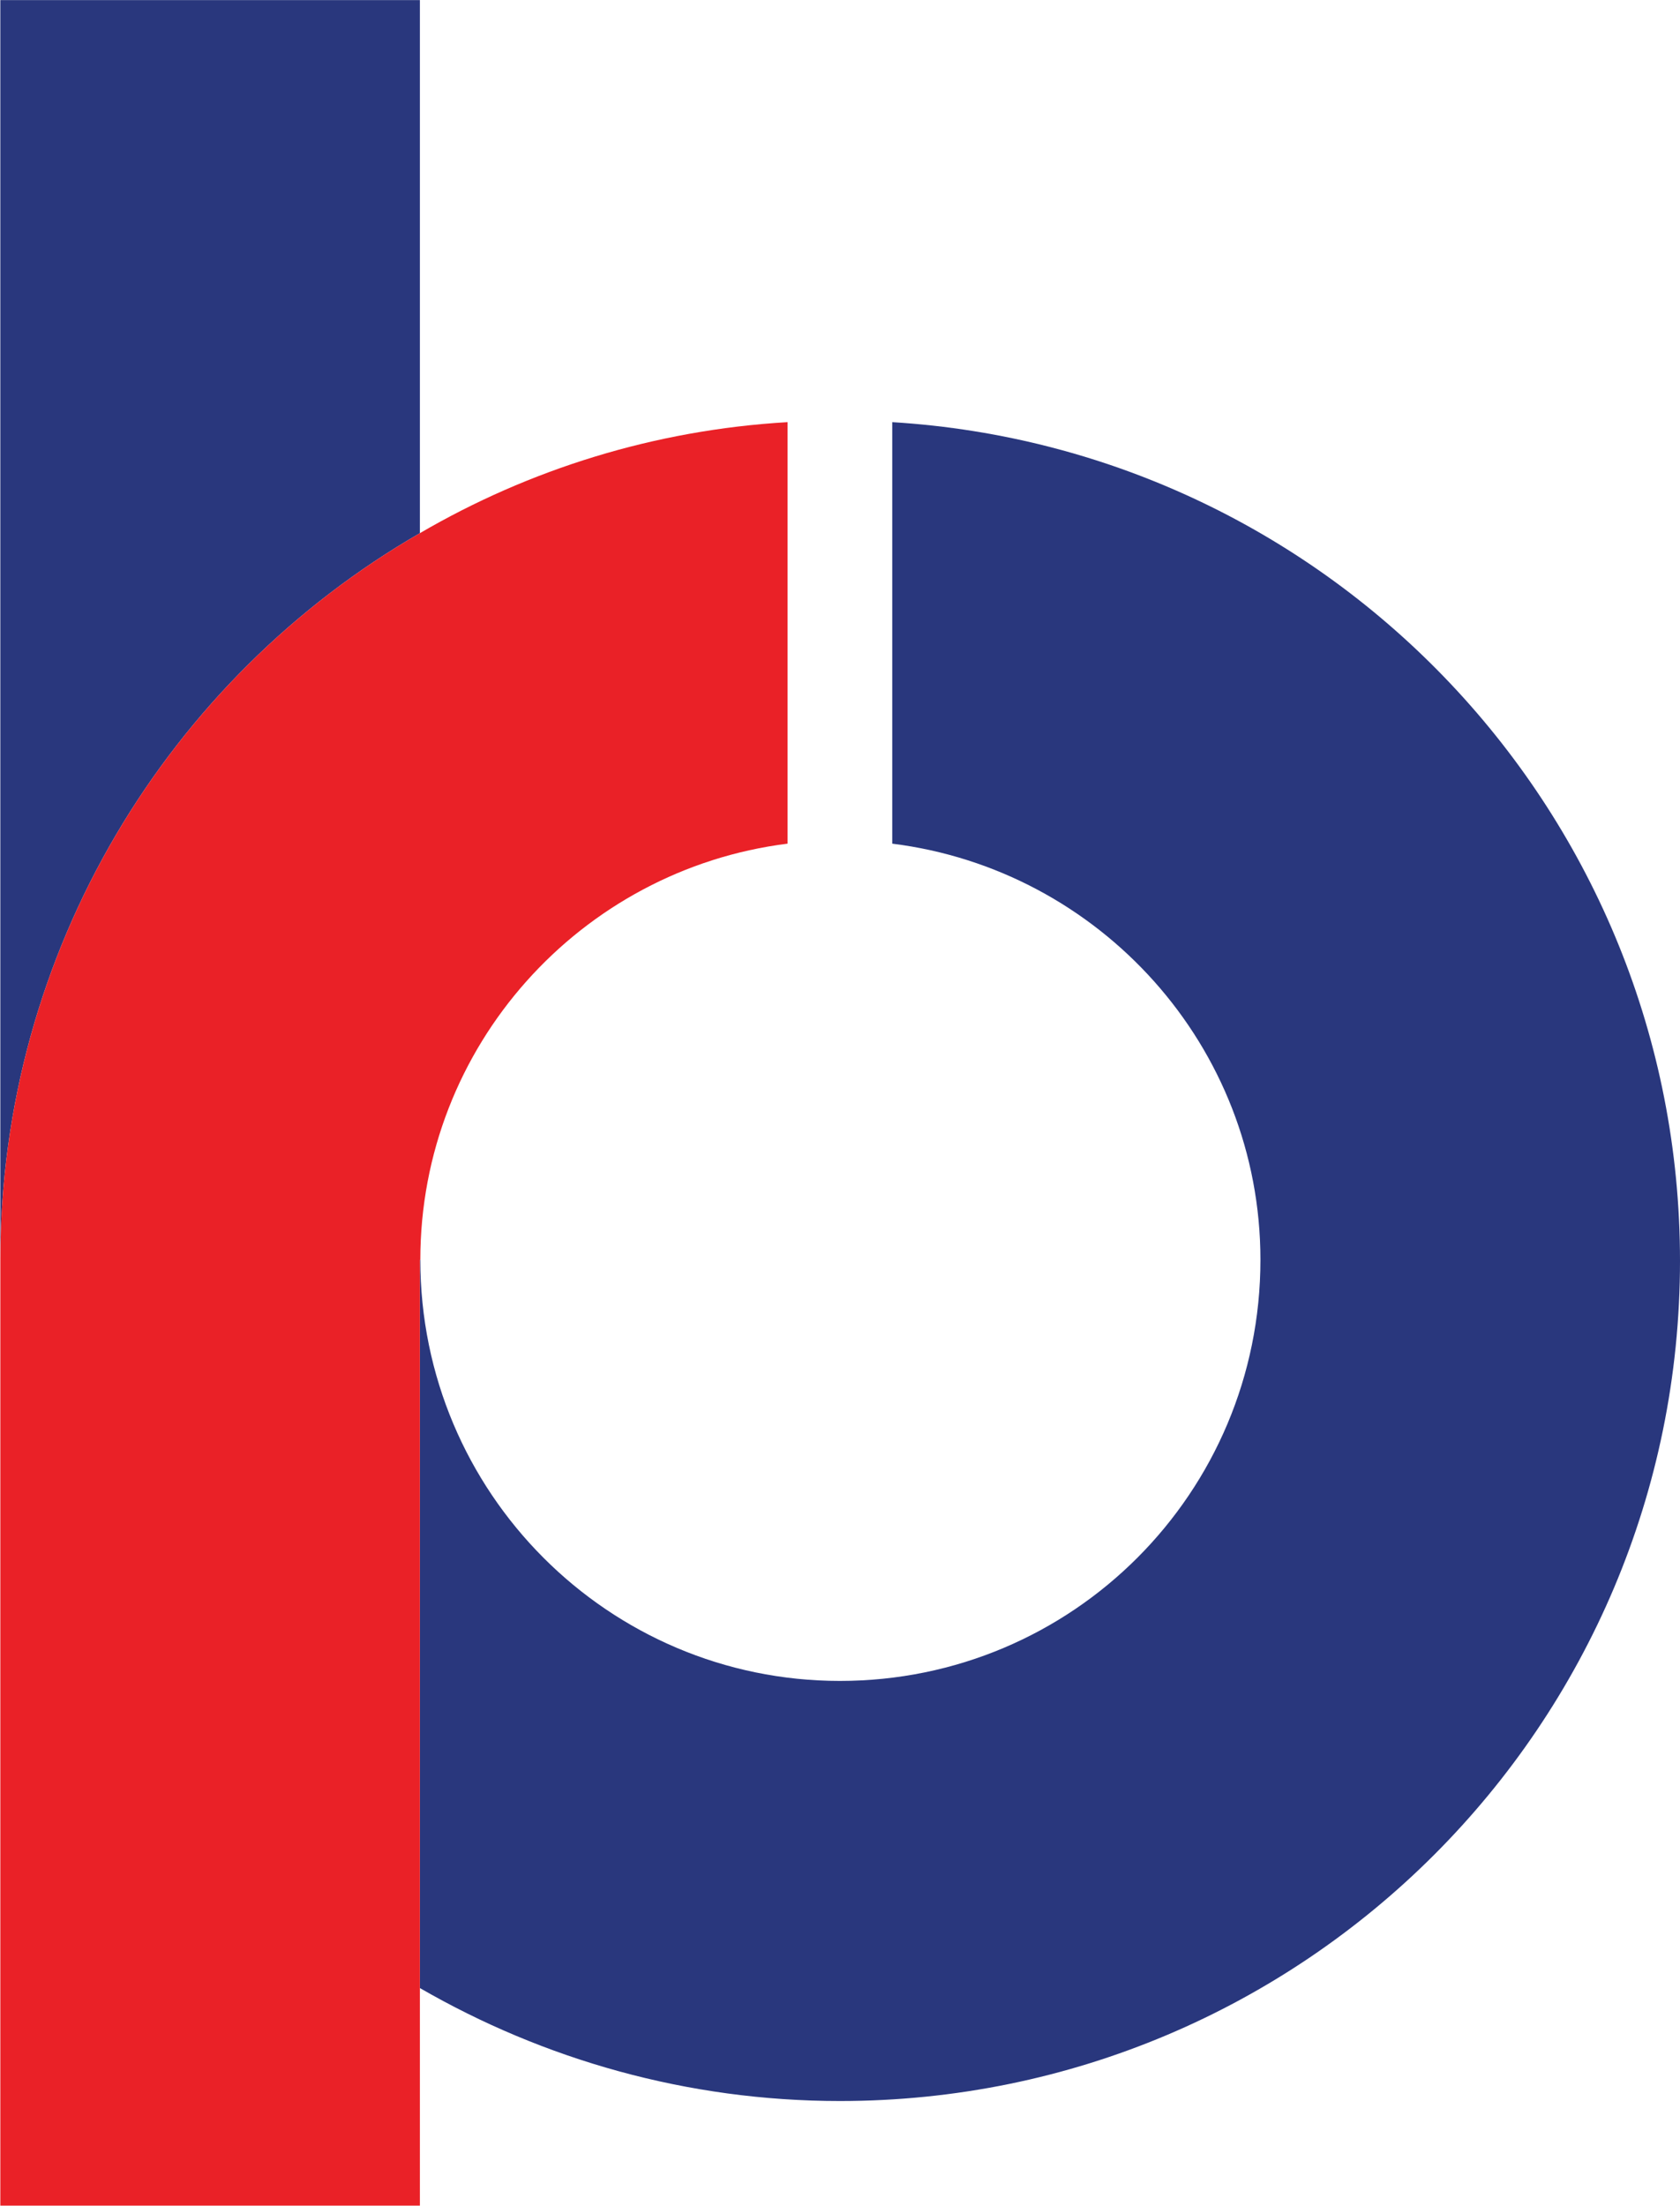
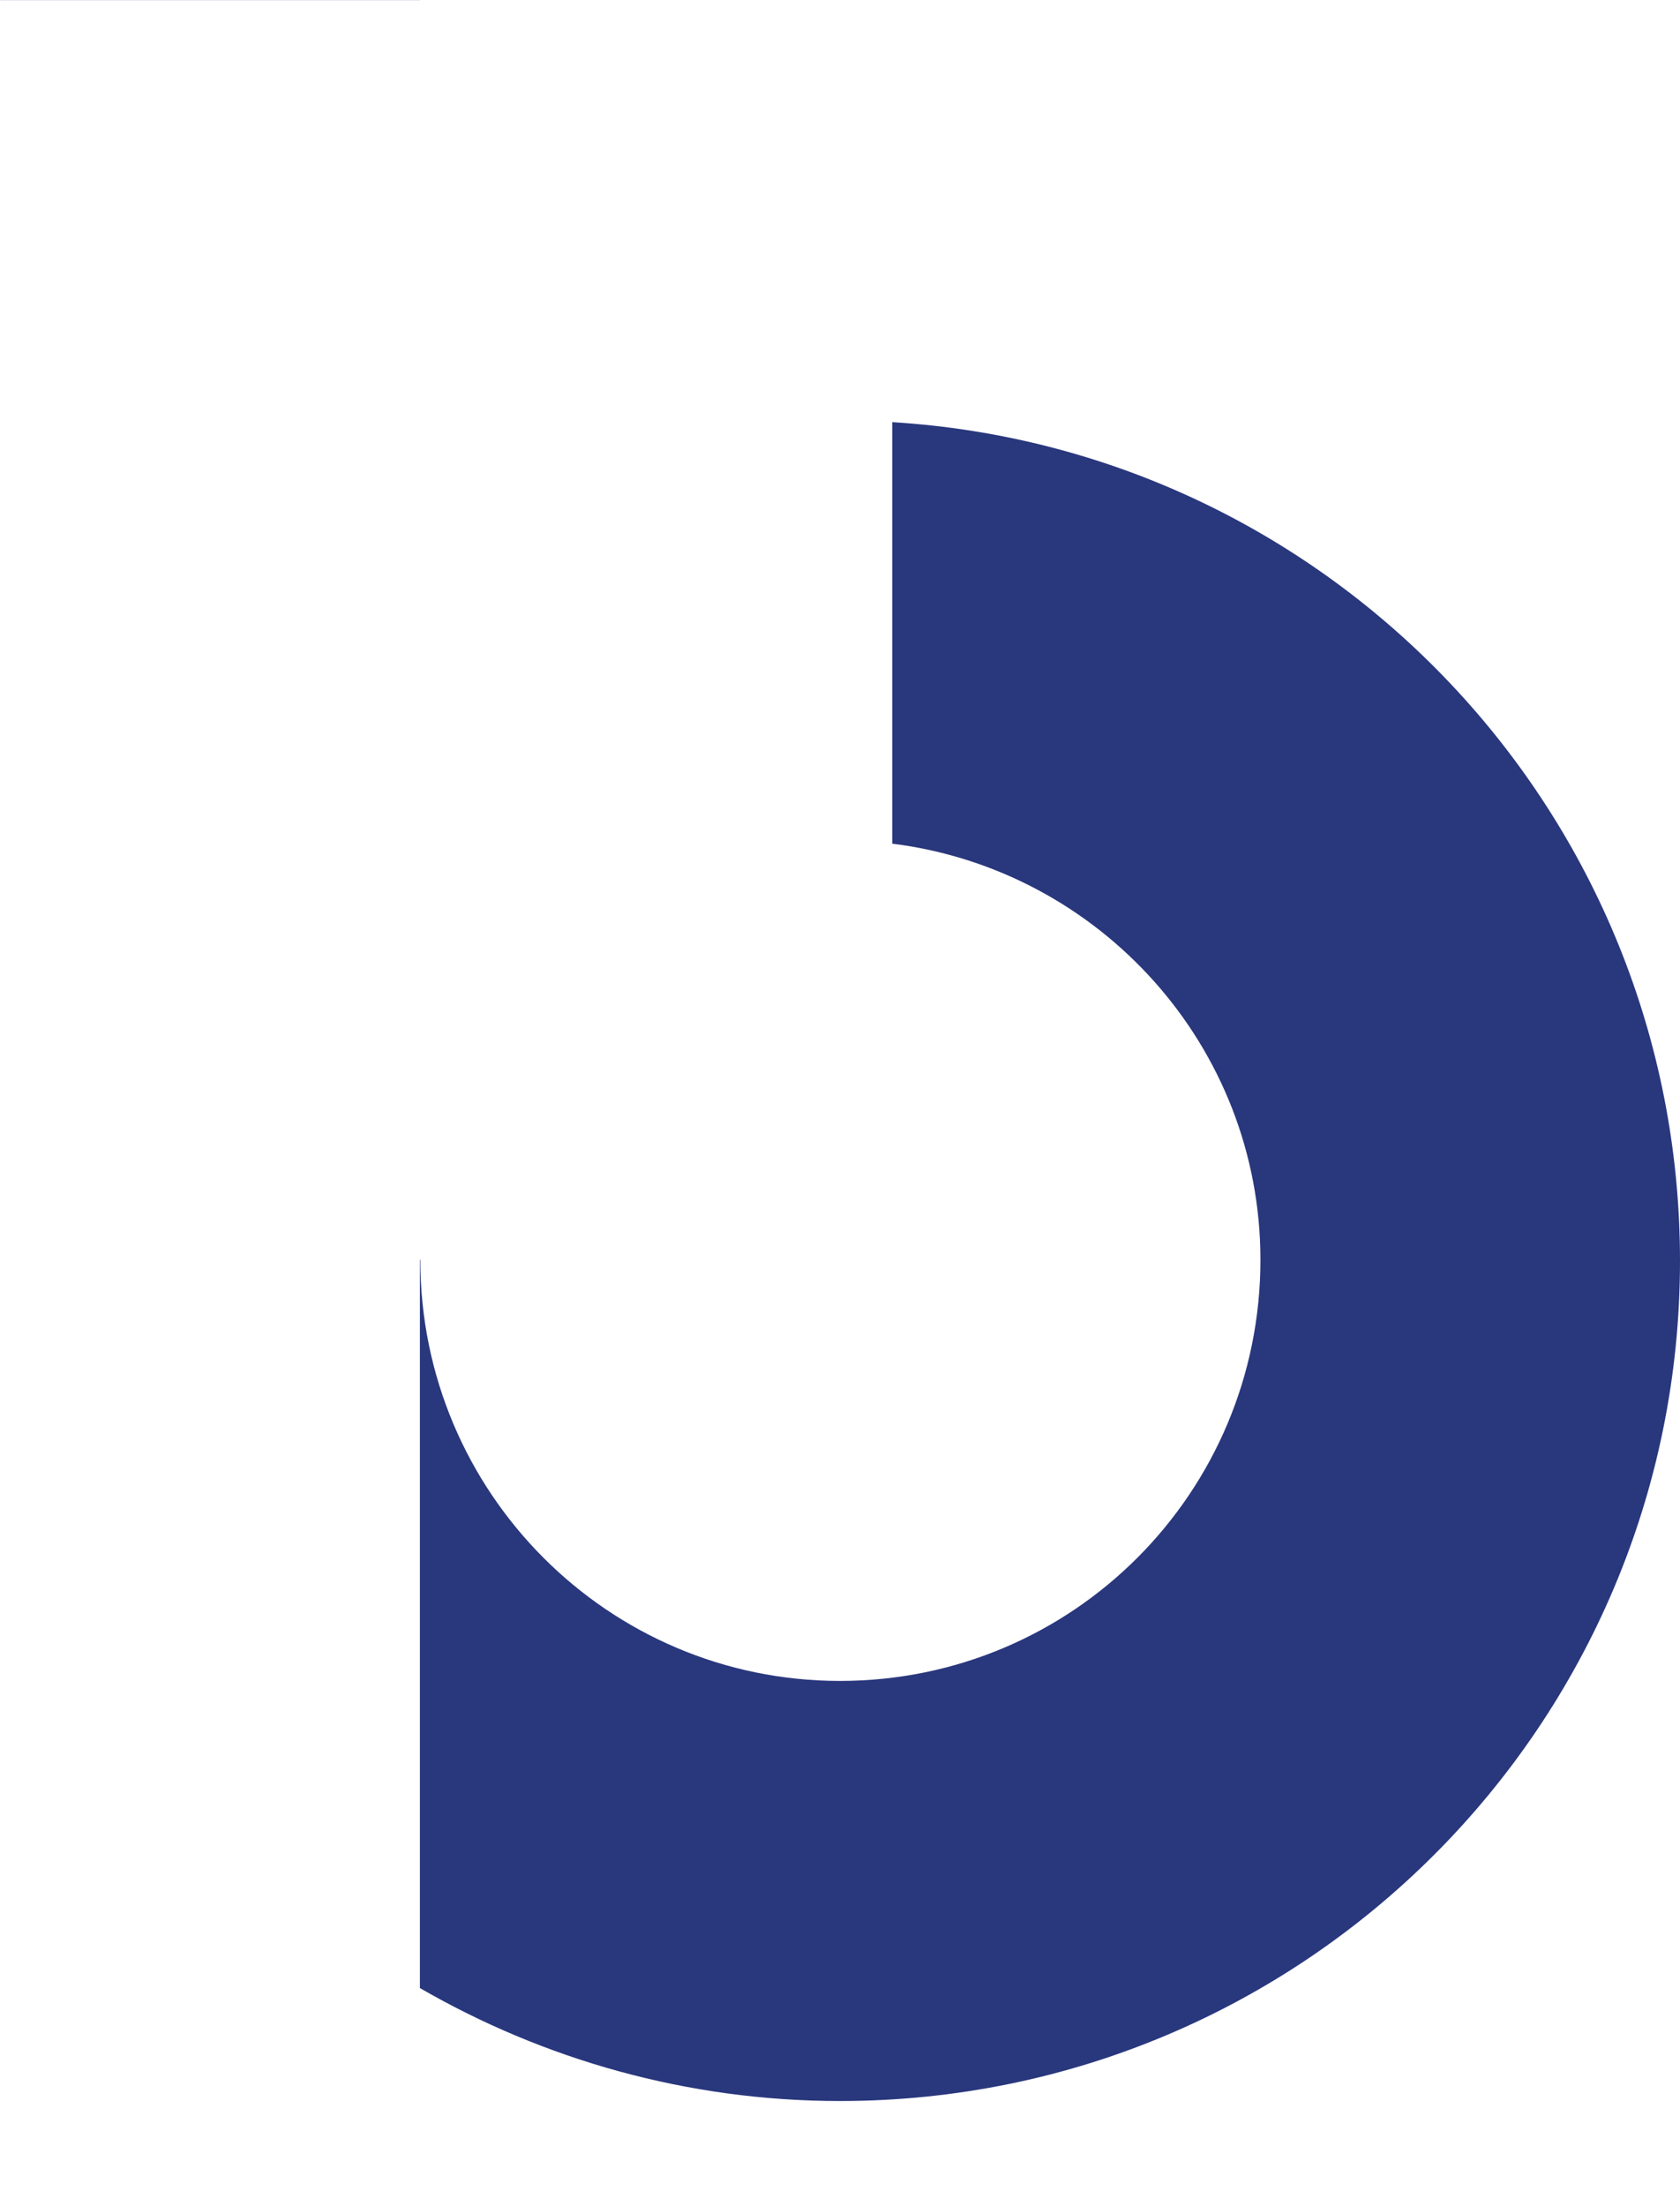
<svg xmlns="http://www.w3.org/2000/svg" version="1.2" viewBox="0 0 1550 2035" width="1550" height="2035">
  <title>RBLBANK</title>
  <style>
		.s0 { fill: #29377d } 
		.s1 { fill: #ea2127 } 
	</style>
-   <path fill-rule="evenodd" class="s0" d="m387.4 491.8v-491.7h-387.1v1162.5c0-286 155.6-537.3 387.1-670.8zm435.8-102.4v388.8c191.3 23.9 339.7 186.8 339.7 383.9 0 214.7-173.2 388.4-388 388.4-213.4 0-387.1-173.7-387.1-388.4h-0.4v671.7c114.1 65.9 246.7 104.2 387.5 104.2 428.2 0 775.1-346.9 775.1-775 0-411.8-321.2-748.8-726.8-773.6z" />
-   <path class="s1" d="m387.4 491.8c-231.5 133.5-387.1 384.8-387.1 670.8v716.3 155.6h387.1v-101.4-99.3-671.7h0.4c0-197.1 148-360 338.8-383.9v-388.8c-123.1 7.2-238.6 43.7-339.2 102.4z" />
+   <path fill-rule="evenodd" class="s0" d="m387.4 491.8v-491.7h-387.1c0-286 155.6-537.3 387.1-670.8zm435.8-102.4v388.8c191.3 23.9 339.7 186.8 339.7 383.9 0 214.7-173.2 388.4-388 388.4-213.4 0-387.1-173.7-387.1-388.4h-0.4v671.7c114.1 65.9 246.7 104.2 387.5 104.2 428.2 0 775.1-346.9 775.1-775 0-411.8-321.2-748.8-726.8-773.6z" />
</svg>